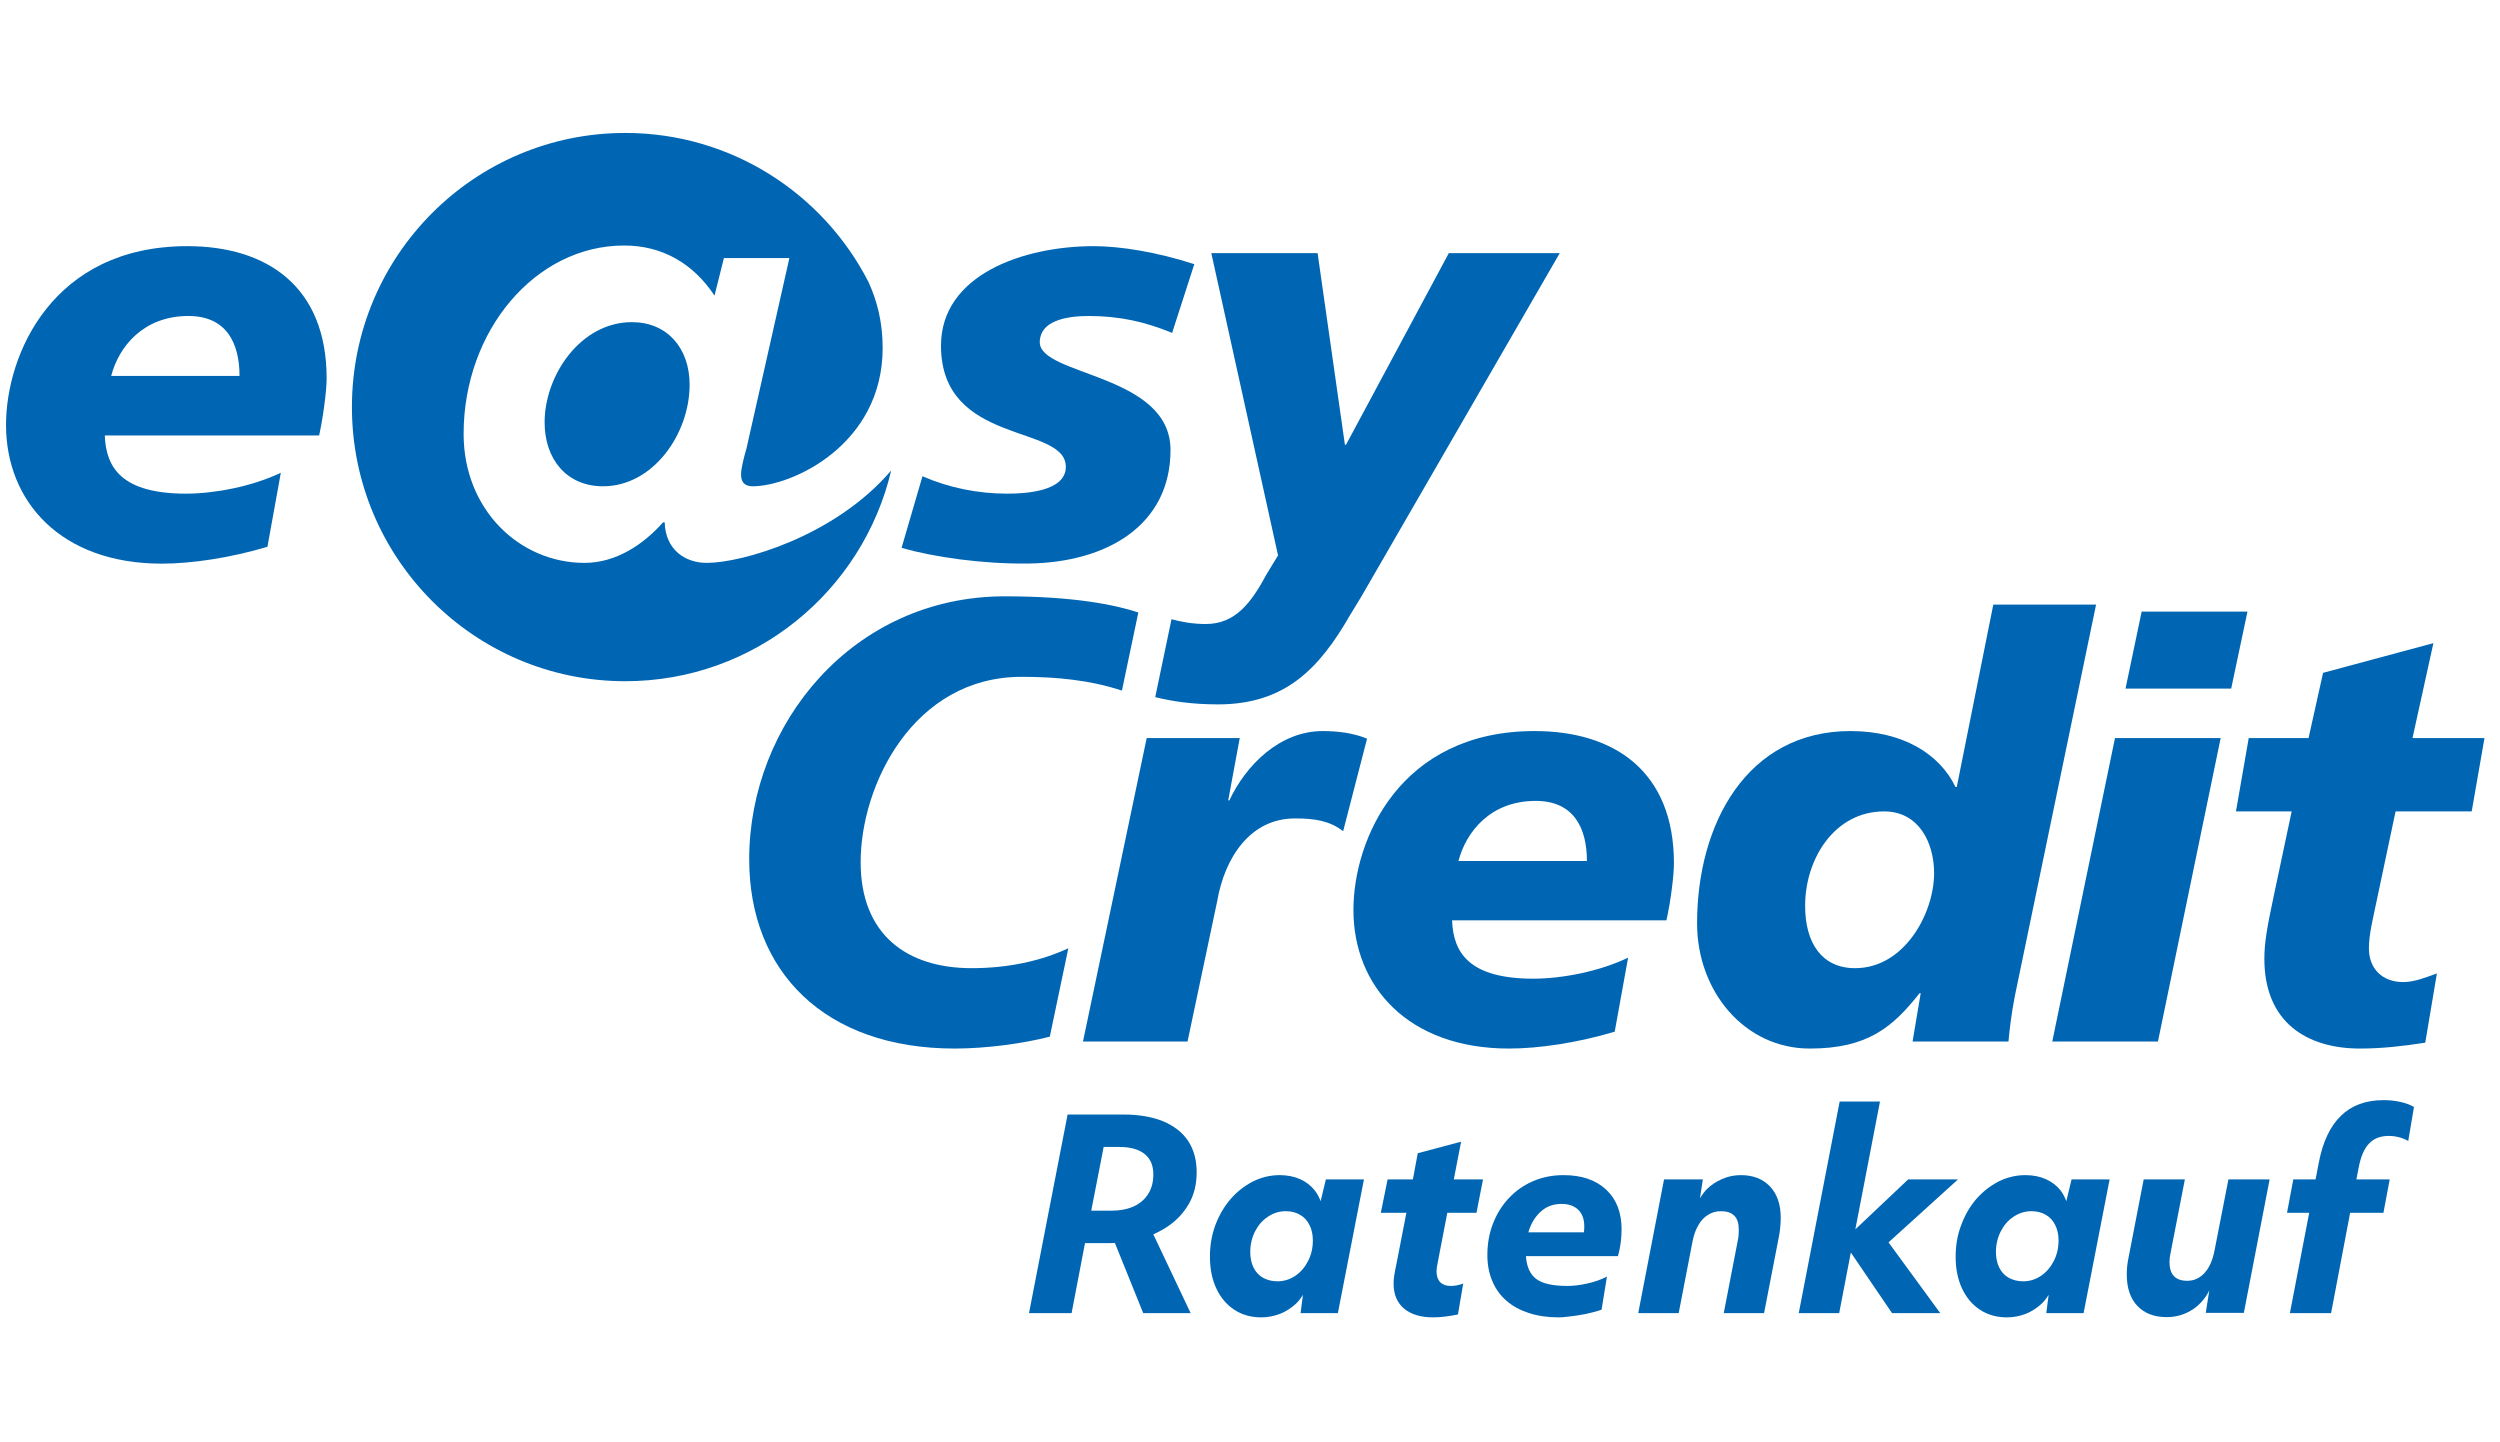
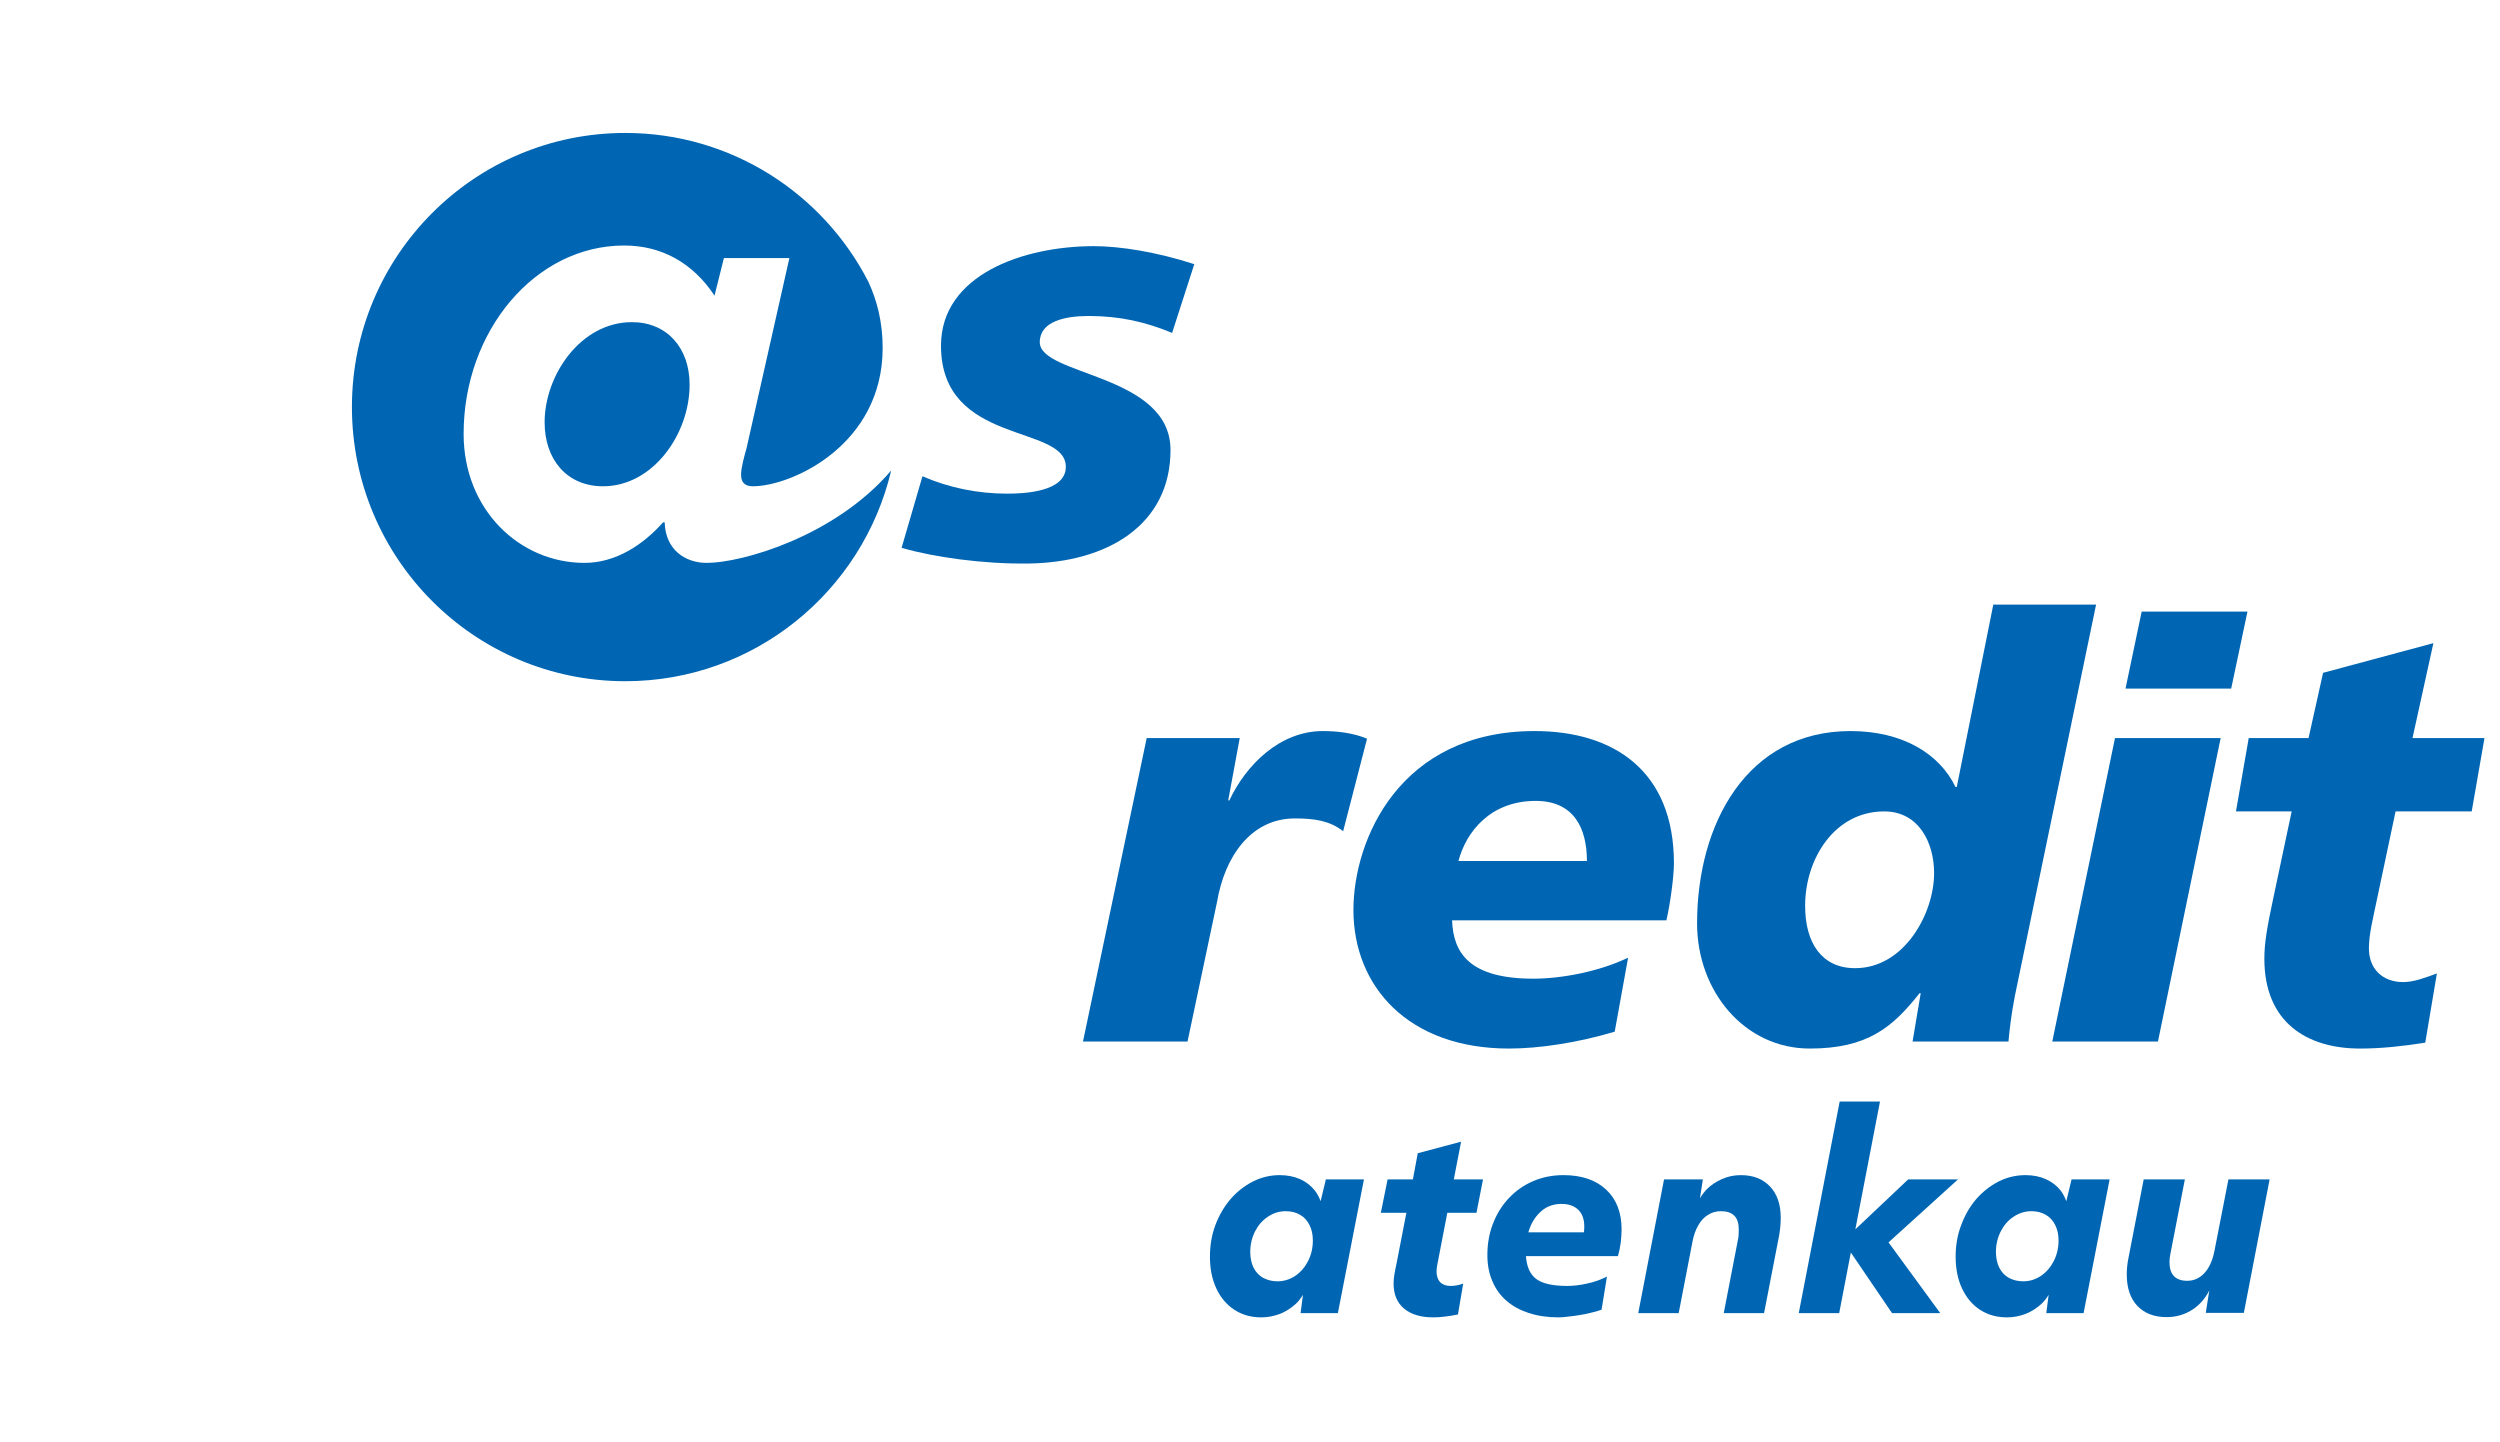
<svg xmlns="http://www.w3.org/2000/svg" width="104" zoomAndPan="magnify" viewBox="0 0 78 45" height="60" preserveAspectRatio="xMidYMid meet" version="1.0">
  <rect x="-7.8" width="93.6" fill="#ffffff" y="-4.5" height="54" fill-opacity="1" />
  <rect x="-7.8" width="93.6" fill="#ffffff" y="-4.5" height="54" fill-opacity="1" />
-   <path fill="#0066b3" d="M 3.469 11.73 C 3.703 10.824 4.465 9.859 5.879 9.859 C 7.074 9.859 7.473 10.715 7.473 11.73 Z M 8.762 14.75 C 7.855 15.184 6.676 15.402 5.805 15.402 C 3.812 15.402 3.305 14.602 3.27 13.586 L 9.957 13.586 C 10.082 13.023 10.191 12.188 10.191 11.805 C 10.191 8.934 8.324 7.68 5.844 7.68 C 1.637 7.68 0.188 11.059 0.188 13.258 C 0.188 15.641 1.891 17.586 5.047 17.586 C 5.988 17.586 7.203 17.402 8.344 17.059 Z M 8.762 14.75 " fill-opacity="1" fill-rule="nonzero" />
  <path fill="#0066b3" d="M 28.781 14.859 C 29.613 15.223 30.52 15.402 31.426 15.402 C 31.949 15.402 33.254 15.348 33.254 14.566 C 33.254 13.223 29.359 13.914 29.359 10.785 C 29.359 8.57 31.934 7.68 34.125 7.68 C 34.941 7.68 36.082 7.859 37.262 8.242 L 36.57 10.387 C 35.738 10.043 34.941 9.859 33.961 9.859 C 33.238 9.859 32.441 10.023 32.441 10.676 C 32.441 11.73 36.52 11.66 36.52 14.039 C 36.52 16.383 34.543 17.547 32.098 17.582 C 30.664 17.602 29.141 17.383 28.129 17.094 Z M 28.781 14.859 " fill-opacity="1" fill-rule="nonzero" />
  <path fill="#0066b3" d="M 38.68 23.027 L 38.32 24.973 L 38.355 24.973 C 38.879 23.863 39.93 22.809 41.273 22.809 C 41.707 22.809 42.215 22.863 42.652 23.047 L 41.906 25.934 C 41.492 25.609 41.02 25.535 40.402 25.535 C 39.023 25.535 38.211 26.734 37.973 28.133 L 37.051 32.496 L 33.789 32.496 L 35.777 23.027 Z M 38.68 23.027 " fill-opacity="1" fill-rule="nonzero" />
  <path fill="#0066b3" d="M 45.504 26.863 C 45.742 25.953 46.5 24.988 47.914 24.988 C 49.109 24.988 49.512 25.844 49.512 26.863 Z M 50.797 29.879 C 49.891 30.316 48.711 30.535 47.844 30.535 C 45.848 30.535 45.34 29.734 45.305 28.715 L 51.992 28.715 C 52.121 28.152 52.227 27.316 52.227 26.934 C 52.227 24.062 50.363 22.809 47.879 22.809 C 43.676 22.809 42.227 26.191 42.227 28.391 C 42.227 30.77 43.93 32.715 47.082 32.715 C 48.023 32.715 49.238 32.531 50.379 32.188 Z M 50.797 29.879 " fill-opacity="1" fill-rule="nonzero" />
  <path fill="#0066b3" d="M 57.879 30.207 C 56.844 30.207 56.32 29.426 56.32 28.262 C 56.32 26.789 57.242 25.316 58.785 25.316 C 59.871 25.316 60.344 26.297 60.344 27.242 C 60.344 28.496 59.418 30.207 57.879 30.207 Z M 59.672 32.496 L 62.664 32.496 C 62.699 32.113 62.754 31.641 62.863 31.078 L 65.398 18.863 L 62.191 18.863 L 61.051 24.555 L 61.012 24.555 C 60.523 23.535 59.383 22.809 57.734 22.809 C 54.508 22.809 52.949 25.699 52.949 28.809 C 52.949 30.934 54.434 32.715 56.465 32.715 C 58.277 32.715 59.055 32.043 59.891 30.988 L 59.926 30.988 Z M 59.672 32.496 " fill-opacity="1" fill-rule="nonzero" />
  <path fill="#0066b3" d="M 65.988 23.027 L 69.285 23.027 L 67.328 32.496 L 64.031 32.496 Z M 66.82 19.082 L 70.121 19.082 L 69.613 21.484 L 66.316 21.484 Z M 66.82 19.082 " fill-opacity="1" fill-rule="nonzero" />
  <path fill="#0066b3" d="M 70.16 23.027 L 72.027 23.027 L 72.48 20.992 L 75.922 20.066 L 75.27 23.027 L 77.516 23.027 L 77.117 25.316 L 74.742 25.316 L 74.184 27.953 C 74.039 28.66 73.91 29.133 73.91 29.59 C 73.91 30.223 74.328 30.641 74.98 30.641 C 75.324 30.641 75.688 30.496 76.031 30.371 L 75.668 32.531 C 74.98 32.641 74.293 32.715 73.637 32.715 C 71.973 32.715 70.648 31.898 70.648 29.914 C 70.648 29.441 70.723 28.969 70.938 27.969 L 71.5 25.316 L 69.762 25.316 Z M 70.16 23.027 " fill-opacity="1" fill-rule="nonzero" />
-   <path fill="#0066b3" d="M 45.203 7.898 L 41.996 13.875 L 41.961 13.875 L 41.109 7.898 L 37.793 7.898 L 39.875 17.328 L 39.523 17.906 C 39.043 18.801 38.547 19.469 37.621 19.469 C 37.203 19.469 36.859 19.402 36.551 19.32 L 36.043 21.75 C 36.559 21.879 37.188 21.977 38.004 21.977 C 40.086 21.977 41.156 20.871 42.117 19.199 L 42.469 18.621 L 48.664 7.898 Z M 45.203 7.898 " fill-opacity="1" fill-rule="nonzero" />
-   <path fill="#0066b3" d="M 33.332 29.586 C 32.477 29.984 31.445 30.207 30.316 30.207 C 28.285 30.207 26.852 29.152 26.852 26.898 C 26.852 24.5 28.492 21.117 31.879 21.117 C 32.922 21.117 33.992 21.211 35.004 21.547 L 35.516 19.109 C 34.758 18.859 33.457 18.605 31.355 18.605 C 26.605 18.605 23.375 22.59 23.375 26.809 C 23.375 30.297 25.711 32.715 29.789 32.715 C 30.758 32.715 31.922 32.559 32.754 32.344 Z M 33.332 29.586 " fill-opacity="1" fill-rule="nonzero" />
  <path fill="#0066b3" d="M 21.516 12.004 C 21.516 10.855 20.812 10.051 19.715 10.051 C 18.113 10.051 16.992 11.711 16.992 13.176 C 16.992 14.32 17.672 15.172 18.816 15.172 C 20.375 15.172 21.516 13.539 21.516 12.004 Z M 21.516 12.004 " fill-opacity="1" fill-rule="nonzero" />
  <path fill="#0066b3" d="M 27.805 14.68 C 26.914 18.449 23.539 21.254 19.508 21.254 C 14.797 21.254 10.98 17.422 10.98 12.699 C 10.98 7.977 14.797 4.148 19.508 4.148 C 22.812 4.148 25.68 6.035 27.094 8.793 C 27.359 9.371 27.539 10.035 27.539 10.855 C 27.539 13.883 24.703 15.172 23.484 15.172 C 23.219 15.172 23.121 15.027 23.121 14.809 C 23.121 14.59 23.219 14.246 23.293 13.98 L 24.629 8.051 L 22.586 8.051 L 22.293 9.223 C 21.613 8.199 20.641 7.66 19.473 7.66 C 16.699 7.66 14.465 10.32 14.465 13.539 C 14.465 15.906 16.215 17.562 18.234 17.562 C 19.23 17.562 20.082 16.98 20.688 16.297 L 20.738 16.297 C 20.762 17.148 21.371 17.562 22.051 17.562 C 23.137 17.562 26.035 16.75 27.805 14.68 Z M 27.805 14.68 " fill-opacity="1" fill-rule="nonzero" />
-   <path fill="#0066b3" d="M 37.098 37.551 C 37.254 37.277 37.336 36.949 37.336 36.574 C 37.336 36.191 37.246 35.863 37.07 35.598 C 36.895 35.332 36.633 35.129 36.289 34.984 C 35.945 34.844 35.531 34.773 35.043 34.773 L 33.309 34.773 L 32.105 40.969 L 33.434 40.969 L 33.852 38.785 L 34.652 38.785 C 34.695 38.785 34.738 38.781 34.785 38.781 L 35.668 40.969 L 37.148 40.969 L 35.984 38.512 C 36.156 38.434 36.324 38.344 36.477 38.234 C 36.734 38.055 36.941 37.824 37.098 37.551 Z M 35.832 37.238 C 35.727 37.41 35.578 37.543 35.379 37.637 C 35.18 37.727 34.949 37.773 34.684 37.773 L 34.047 37.773 L 34.434 35.785 L 34.922 35.785 C 35.266 35.785 35.531 35.859 35.711 36.004 C 35.895 36.152 35.984 36.363 35.984 36.641 C 35.984 36.871 35.934 37.07 35.832 37.238 Z M 35.832 37.238 " fill-opacity="1" fill-rule="nonzero" />
  <path fill="#0066b3" d="M 41.203 37.477 C 41.16 37.359 41.102 37.246 41.023 37.145 C 40.898 36.988 40.746 36.871 40.562 36.789 C 40.379 36.707 40.164 36.664 39.926 36.664 C 39.637 36.664 39.355 36.73 39.09 36.863 C 38.824 37 38.59 37.184 38.391 37.414 C 38.191 37.648 38.035 37.918 37.918 38.227 C 37.805 38.535 37.75 38.859 37.75 39.211 C 37.75 39.586 37.816 39.914 37.949 40.199 C 38.082 40.484 38.27 40.707 38.508 40.863 C 38.75 41.023 39.031 41.102 39.352 41.102 C 39.555 41.102 39.75 41.062 39.938 40.992 C 40.121 40.918 40.285 40.812 40.434 40.676 C 40.52 40.594 40.59 40.5 40.652 40.398 L 40.578 40.969 L 41.742 40.969 L 42.555 36.797 L 41.367 36.797 Z M 40.812 39.344 C 40.715 39.535 40.582 39.691 40.414 39.805 C 40.246 39.918 40.059 39.977 39.855 39.977 C 39.688 39.977 39.539 39.938 39.406 39.867 C 39.277 39.793 39.18 39.688 39.109 39.547 C 39.043 39.41 39.008 39.246 39.008 39.062 C 39.008 38.828 39.059 38.617 39.156 38.422 C 39.254 38.23 39.387 38.074 39.559 37.961 C 39.727 37.848 39.914 37.789 40.113 37.789 C 40.289 37.789 40.438 37.828 40.562 37.902 C 40.688 37.973 40.785 38.078 40.855 38.219 C 40.926 38.355 40.961 38.52 40.961 38.703 C 40.961 38.938 40.91 39.152 40.812 39.344 Z M 40.812 39.344 " fill-opacity="1" fill-rule="nonzero" />
  <path fill="#0066b3" d="M 45.586 35.621 L 44.234 35.98 L 44.082 36.797 L 43.293 36.797 L 43.082 37.84 L 43.879 37.84 L 43.594 39.309 C 43.57 39.422 43.555 39.52 43.535 39.598 C 43.52 39.676 43.508 39.742 43.5 39.797 C 43.492 39.852 43.488 39.895 43.484 39.934 C 43.48 39.973 43.48 40.012 43.48 40.047 C 43.48 40.387 43.59 40.645 43.805 40.828 C 44.023 41.008 44.324 41.102 44.715 41.102 C 44.941 41.102 45.199 41.07 45.488 41.012 L 45.652 40.047 C 45.516 40.098 45.387 40.121 45.262 40.121 C 45.121 40.121 45.012 40.082 44.934 40.004 C 44.859 39.926 44.82 39.812 44.82 39.664 C 44.82 39.59 44.832 39.5 44.855 39.402 C 44.875 39.301 44.898 39.176 44.926 39.031 L 45.156 37.84 L 46.066 37.84 L 46.27 36.797 L 45.359 36.797 Z M 45.586 35.621 " fill-opacity="1" fill-rule="nonzero" />
  <path fill="#0066b3" d="M 48.781 36.664 C 48.438 36.664 48.125 36.727 47.832 36.852 C 47.543 36.977 47.293 37.152 47.082 37.375 C 46.871 37.598 46.703 37.863 46.586 38.164 C 46.465 38.469 46.406 38.801 46.406 39.16 C 46.406 39.461 46.457 39.73 46.562 39.973 C 46.664 40.215 46.809 40.418 47 40.582 C 47.191 40.75 47.422 40.875 47.695 40.965 C 47.969 41.055 48.277 41.102 48.625 41.102 C 48.719 41.102 48.82 41.094 48.93 41.078 C 49.043 41.066 49.16 41.051 49.281 41.031 C 49.402 41.012 49.523 40.988 49.641 40.957 C 49.762 40.93 49.871 40.898 49.969 40.863 L 50.137 39.828 C 49.949 39.926 49.742 40 49.516 40.047 C 49.293 40.098 49.086 40.121 48.902 40.121 C 48.453 40.121 48.129 40.051 47.934 39.906 C 47.738 39.762 47.633 39.523 47.609 39.191 L 50.48 39.191 C 50.516 39.062 50.547 38.922 50.566 38.777 C 50.582 38.629 50.594 38.492 50.594 38.359 C 50.594 37.832 50.434 37.418 50.113 37.117 C 49.793 36.816 49.348 36.664 48.781 36.664 Z M 49.426 38.359 C 49.426 38.395 49.422 38.422 49.414 38.449 L 47.684 38.449 C 47.758 38.191 47.883 37.977 48.062 37.812 C 48.238 37.645 48.457 37.562 48.723 37.562 C 48.945 37.562 49.117 37.625 49.242 37.746 C 49.367 37.867 49.43 38.043 49.43 38.27 C 49.43 38.301 49.43 38.328 49.426 38.359 Z M 49.426 38.359 " fill-opacity="1" fill-rule="nonzero" />
  <path fill="#0066b3" d="M 54.316 36.664 C 54.109 36.664 53.914 36.703 53.73 36.785 C 53.547 36.863 53.387 36.969 53.25 37.105 C 53.172 37.188 53.102 37.281 53.039 37.387 L 53.129 36.797 L 51.918 36.797 L 51.113 40.969 L 52.375 40.969 L 52.805 38.742 C 52.844 38.543 52.902 38.371 52.988 38.227 C 53.07 38.082 53.172 37.973 53.293 37.902 C 53.41 37.828 53.543 37.789 53.691 37.789 C 53.879 37.789 54.02 37.836 54.113 37.934 C 54.207 38.027 54.25 38.172 54.25 38.371 C 54.25 38.414 54.25 38.457 54.246 38.504 C 54.246 38.551 54.238 38.602 54.227 38.664 L 53.781 40.969 L 55.039 40.969 L 55.512 38.531 C 55.527 38.441 55.539 38.348 55.547 38.254 C 55.555 38.164 55.559 38.074 55.559 37.996 C 55.559 37.582 55.449 37.258 55.227 37.02 C 55.004 36.785 54.703 36.664 54.316 36.664 Z M 54.316 36.664 " fill-opacity="1" fill-rule="nonzero" />
  <path fill="#0066b3" d="M 61.09 36.797 L 59.535 36.797 L 57.887 38.355 L 58.656 34.367 L 57.398 34.367 L 56.121 40.969 L 57.383 40.969 L 57.746 39.078 L 59.031 40.969 L 60.535 40.969 L 58.922 38.762 Z M 61.09 36.797 " fill-opacity="1" fill-rule="nonzero" />
  <path fill="#0066b3" d="M 64.469 37.477 C 64.426 37.359 64.367 37.246 64.293 37.145 C 64.168 36.988 64.012 36.871 63.828 36.789 C 63.645 36.707 63.434 36.664 63.195 36.664 C 62.902 36.664 62.621 36.73 62.355 36.863 C 62.09 37 61.859 37.184 61.656 37.414 C 61.457 37.648 61.301 37.918 61.188 38.227 C 61.07 38.535 61.016 38.859 61.016 39.211 C 61.016 39.586 61.082 39.914 61.215 40.199 C 61.348 40.484 61.535 40.707 61.773 40.863 C 62.016 41.023 62.297 41.102 62.617 41.102 C 62.824 41.102 63.016 41.062 63.203 40.992 C 63.387 40.918 63.551 40.812 63.699 40.676 C 63.785 40.594 63.855 40.5 63.918 40.398 L 63.844 40.969 L 65.008 40.969 L 65.82 36.797 L 64.633 36.797 Z M 64.078 39.344 C 63.98 39.535 63.848 39.691 63.68 39.805 C 63.512 39.918 63.328 39.977 63.121 39.977 C 62.953 39.977 62.805 39.938 62.672 39.867 C 62.543 39.793 62.445 39.688 62.375 39.547 C 62.309 39.41 62.273 39.246 62.273 39.062 C 62.273 38.828 62.324 38.617 62.422 38.422 C 62.52 38.23 62.652 38.074 62.824 37.961 C 62.996 37.848 63.18 37.789 63.379 37.789 C 63.555 37.789 63.703 37.828 63.828 37.902 C 63.953 37.973 64.051 38.078 64.121 38.219 C 64.191 38.355 64.227 38.52 64.227 38.703 C 64.227 38.938 64.176 39.152 64.078 39.344 Z M 64.078 39.344 " fill-opacity="1" fill-rule="nonzero" />
  <path fill="#0066b3" d="M 69.094 39.012 C 69.035 39.316 68.934 39.551 68.781 39.715 C 68.633 39.879 68.453 39.961 68.242 39.961 C 67.875 39.961 67.688 39.766 67.688 39.379 C 67.688 39.293 67.699 39.195 67.723 39.086 L 68.168 36.797 L 66.883 36.797 L 66.414 39.219 C 66.375 39.402 66.355 39.582 66.355 39.762 C 66.355 40.184 66.465 40.508 66.684 40.742 C 66.906 40.977 67.211 41.094 67.602 41.094 C 67.91 41.094 68.184 41.008 68.43 40.844 C 68.641 40.699 68.809 40.504 68.93 40.262 L 68.82 40.961 L 70.008 40.961 L 70.812 36.797 L 69.527 36.797 Z M 69.094 39.012 " fill-opacity="1" fill-rule="nonzero" />
-   <path fill="#0066b3" d="M 73.914 35.68 C 74.062 35.52 74.266 35.441 74.527 35.441 C 74.742 35.441 74.945 35.492 75.137 35.598 L 75.316 34.539 C 75.211 34.473 75.074 34.422 74.906 34.383 C 74.738 34.344 74.559 34.324 74.363 34.324 C 73.27 34.324 72.598 34.973 72.348 36.266 L 72.246 36.797 L 71.551 36.797 L 71.355 37.84 L 72.047 37.84 L 71.445 40.969 L 72.73 40.969 L 73.324 37.84 L 74.363 37.84 L 74.559 36.797 L 73.52 36.797 L 73.59 36.43 C 73.656 36.086 73.762 35.836 73.914 35.68 Z M 73.914 35.68 " fill-opacity="1" fill-rule="nonzero" />
</svg>